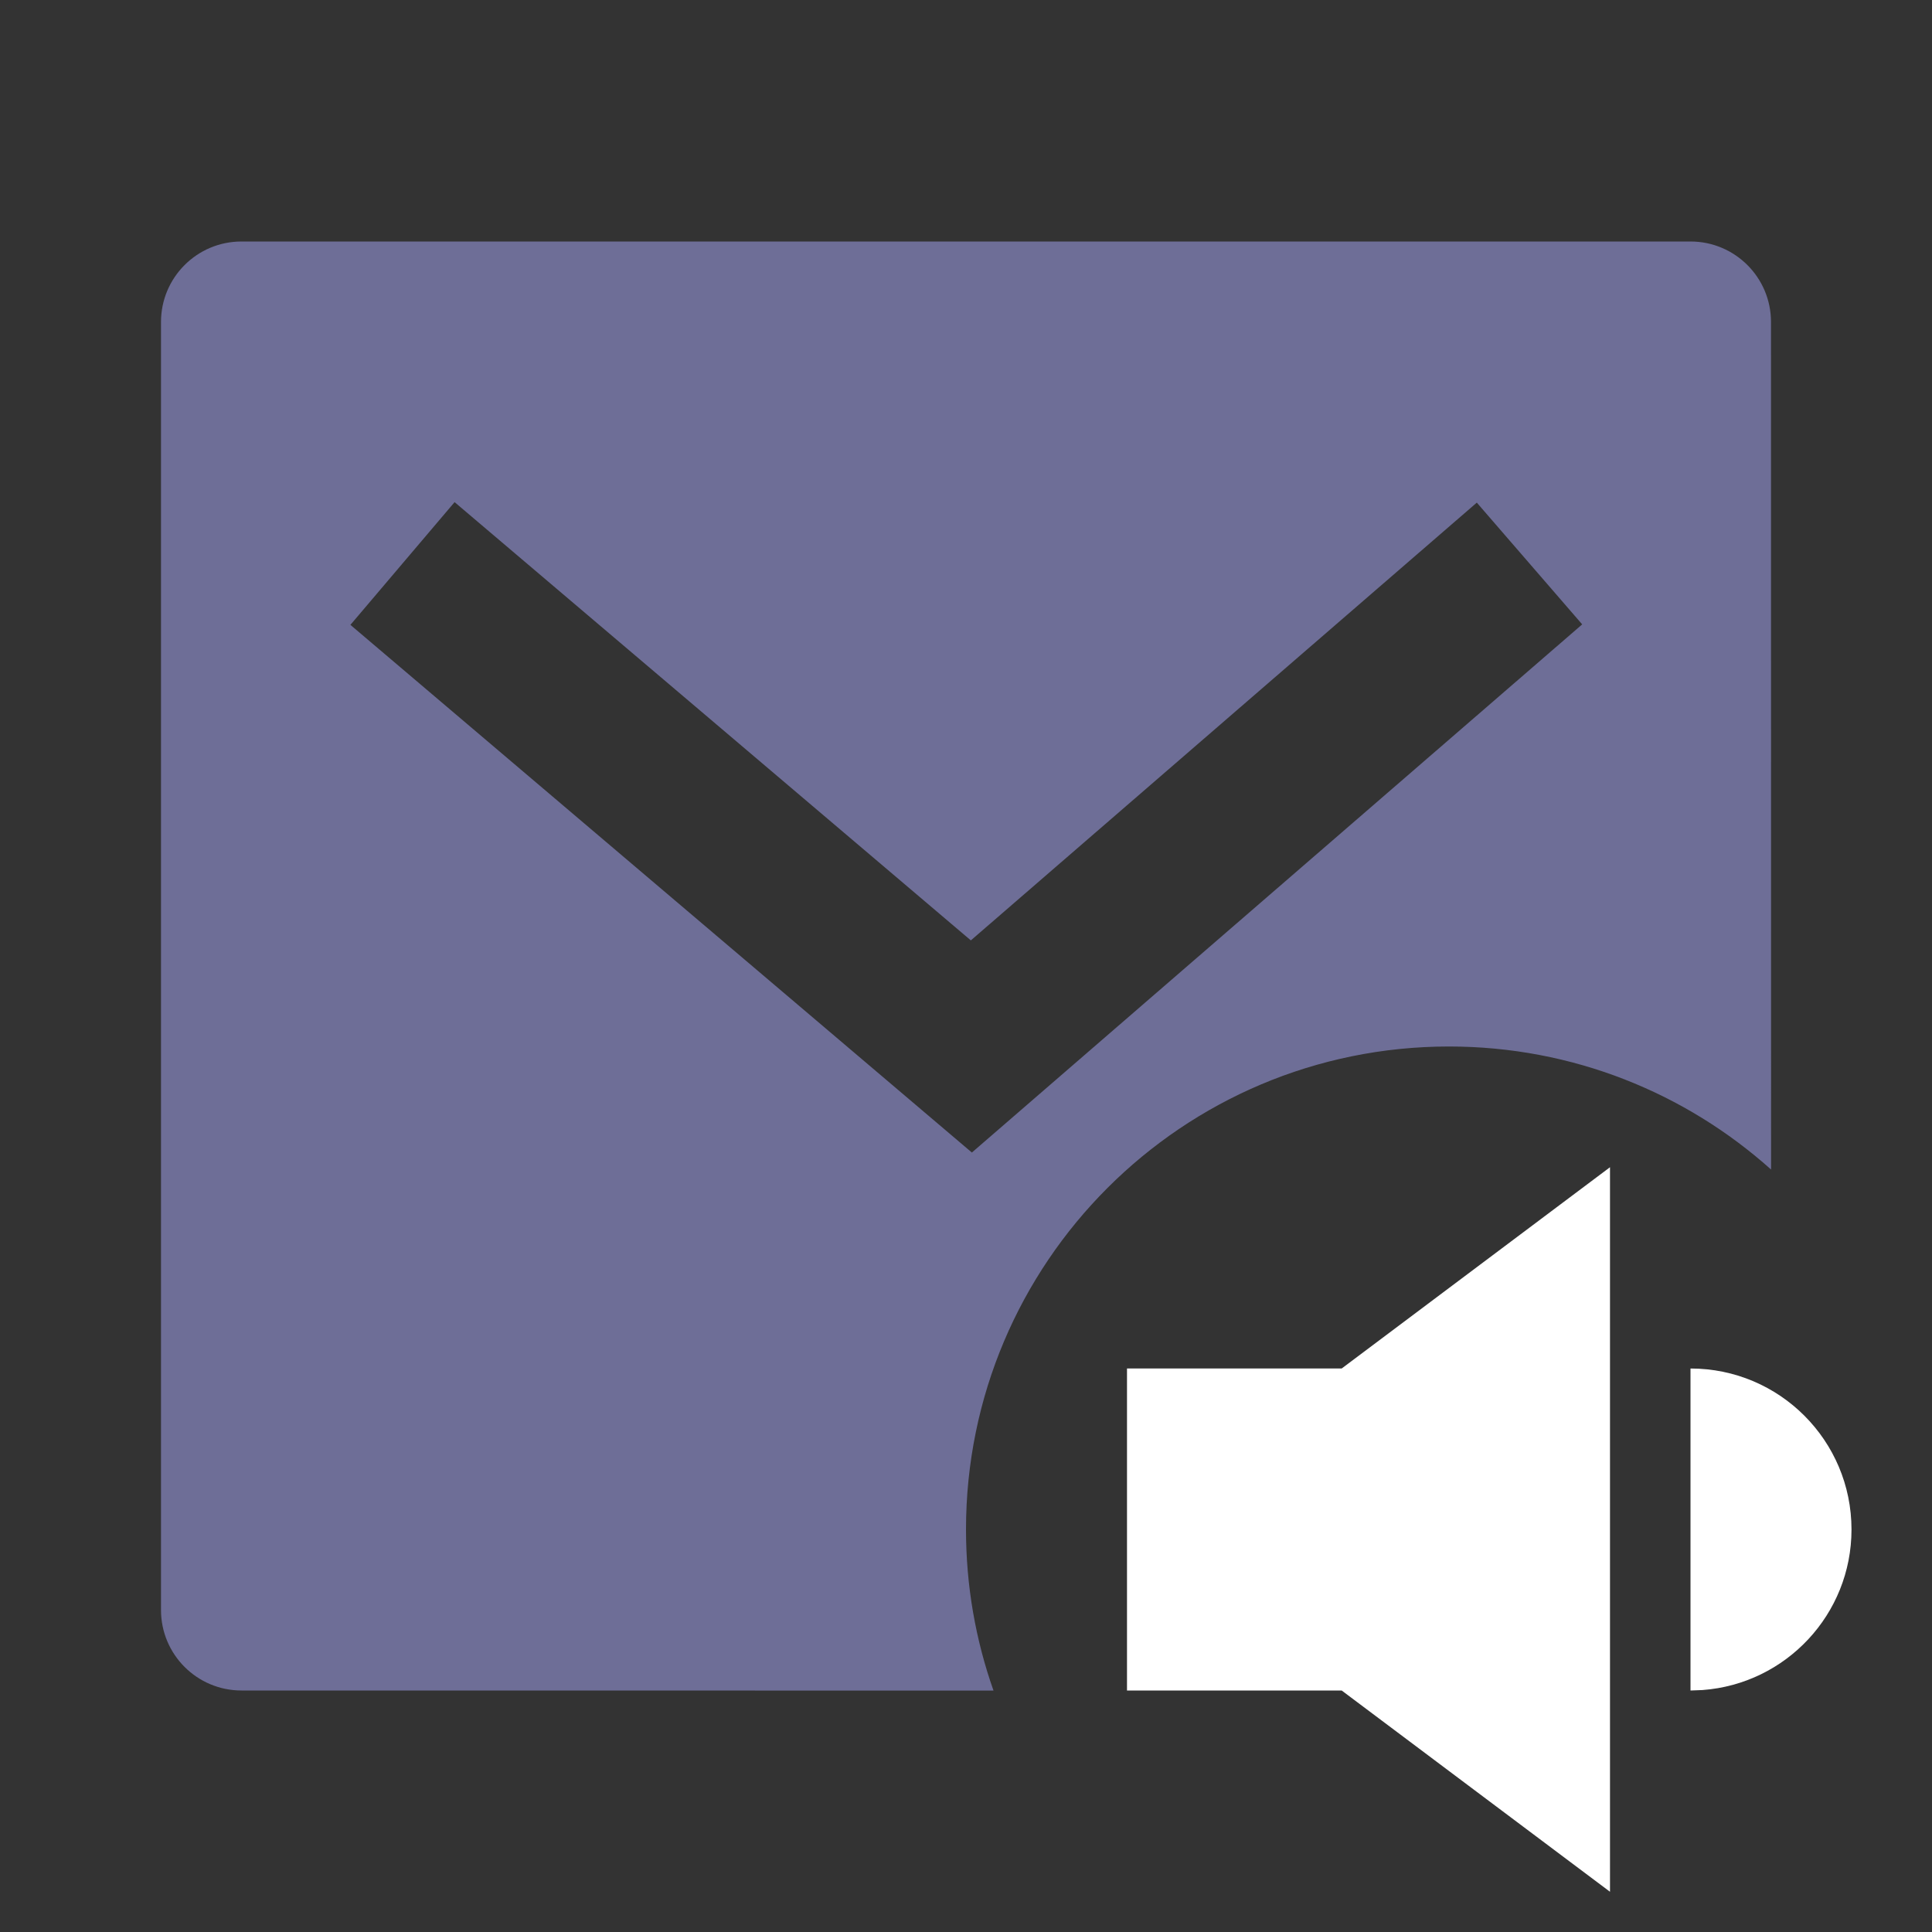
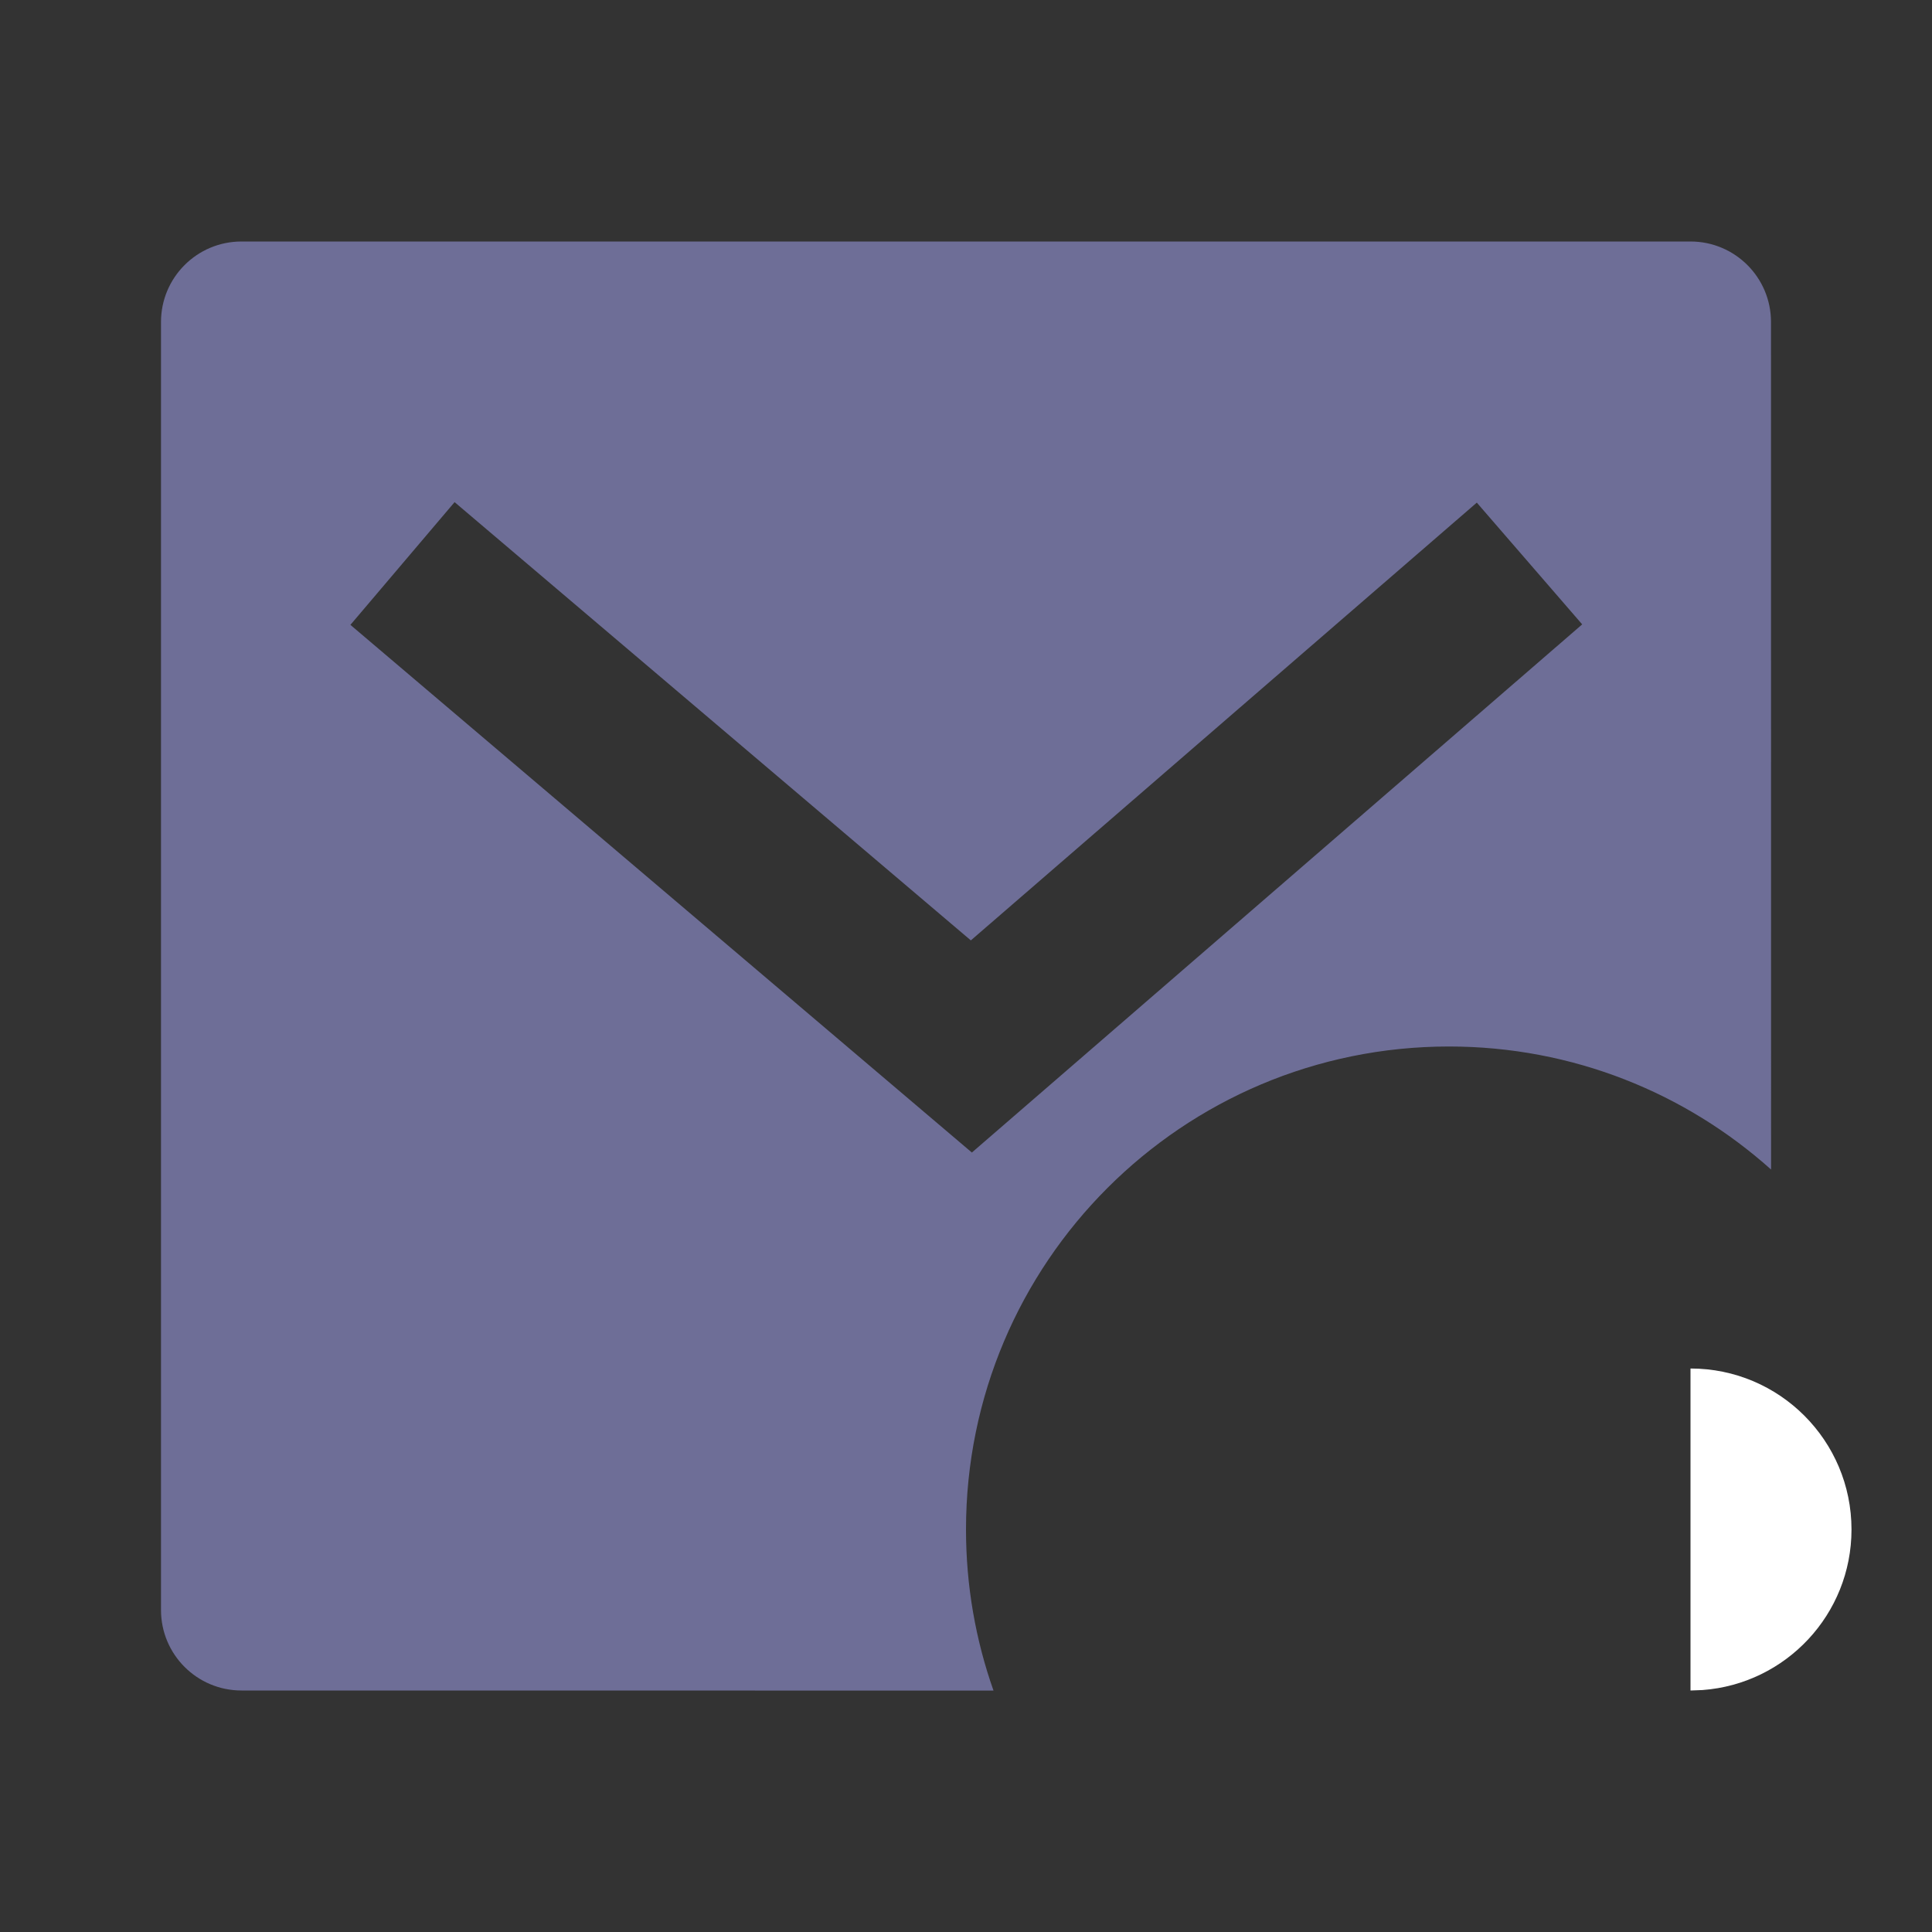
<svg xmlns="http://www.w3.org/2000/svg" width="51" height="51" viewBox="0 0 51 51" fill="none">
  <rect x="0" y="0" width="51" height="51" fill="#333333" stroke="none" />
  <path d="M44.625 6.375C45.799 6.375 46.75 7.326 46.75 8.5L46.752 30.873C44.496 28.853 41.516 27.625 38.25 27.625C31.208 27.625 25.5 33.333 25.5 40.375C25.5 41.866 25.756 43.297 26.226 44.627L6.375 44.625C5.201 44.625 4.25 43.674 4.25 42.5V8.5C4.25 7.326 5.201 6.375 6.375 6.375H44.625ZM12 13.255L9.25 16.495L25.655 30.424L41.766 16.482L38.984 13.268L25.628 24.824L12 13.255Z" fill="#6E6E97" />
-   <path d="M42.5 49.938V30.812L35.417 36.125H29.75V44.625H35.417L42.5 49.938Z" fill="white" />
  <path d="M48.875 40.375C48.875 38.028 46.972 36.125 44.625 36.125V44.625L44.942 44.613C47.141 44.451 48.875 42.616 48.875 40.375Z" fill="white" />
</svg>